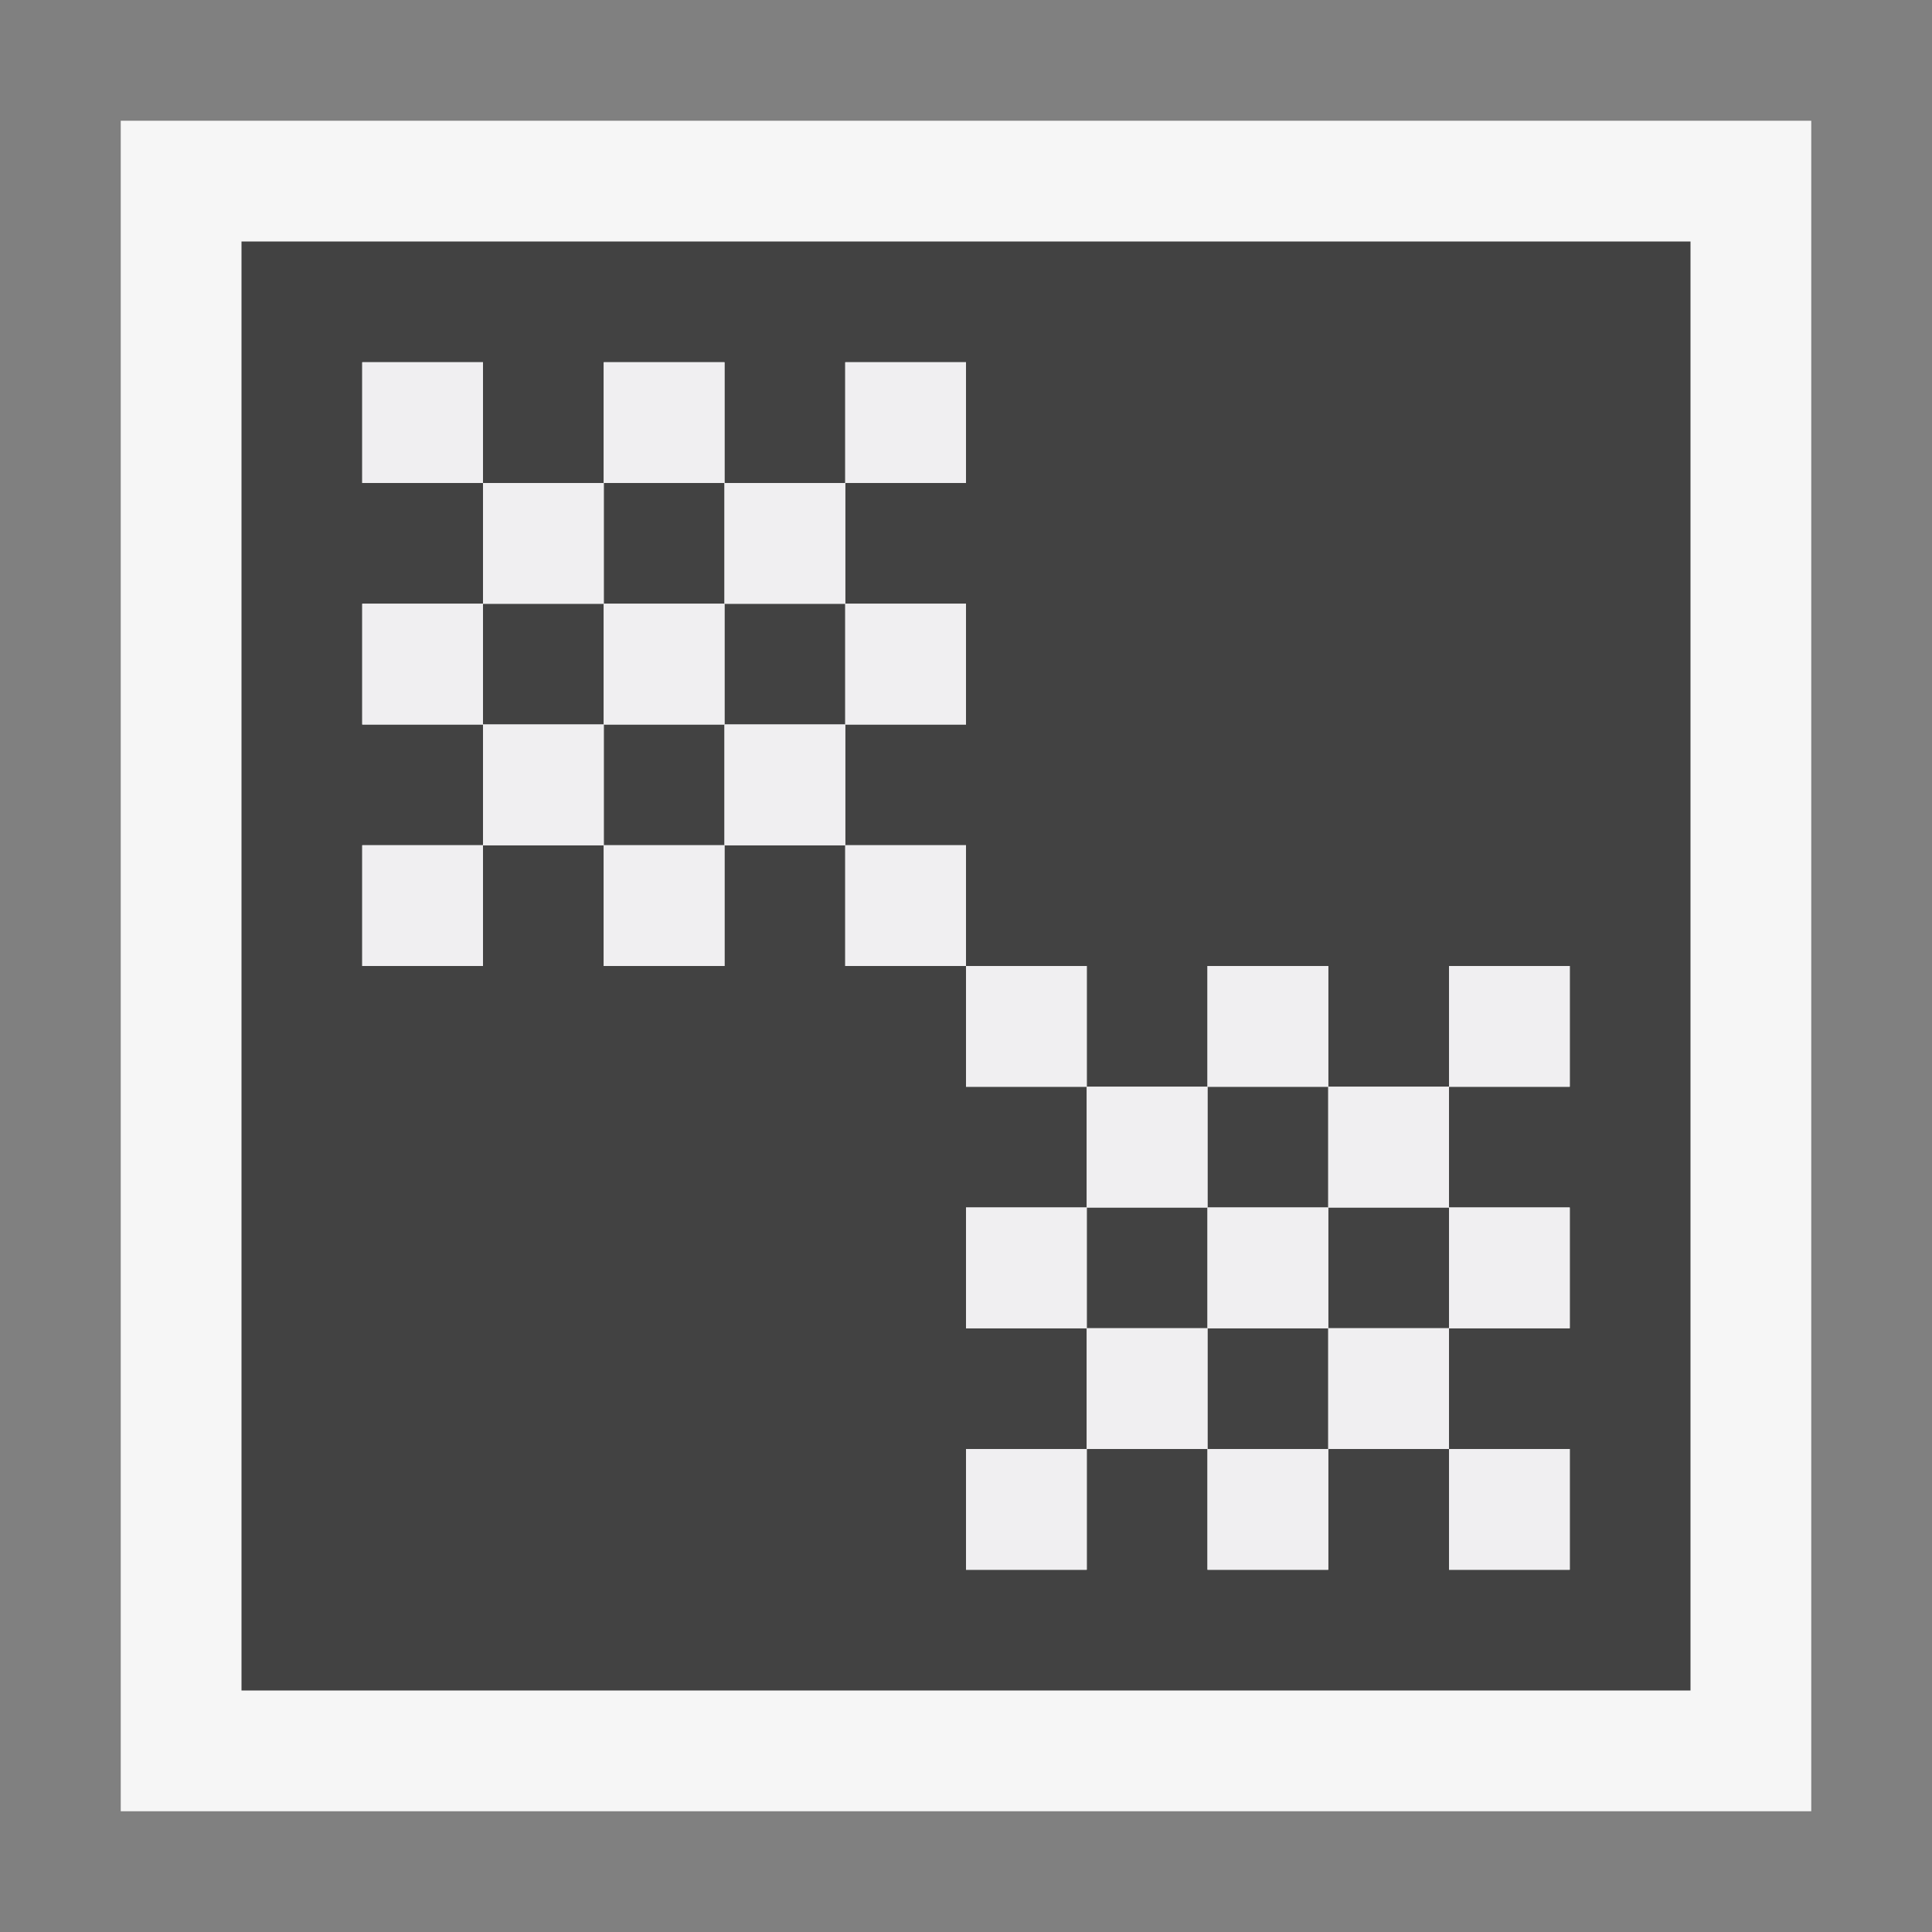
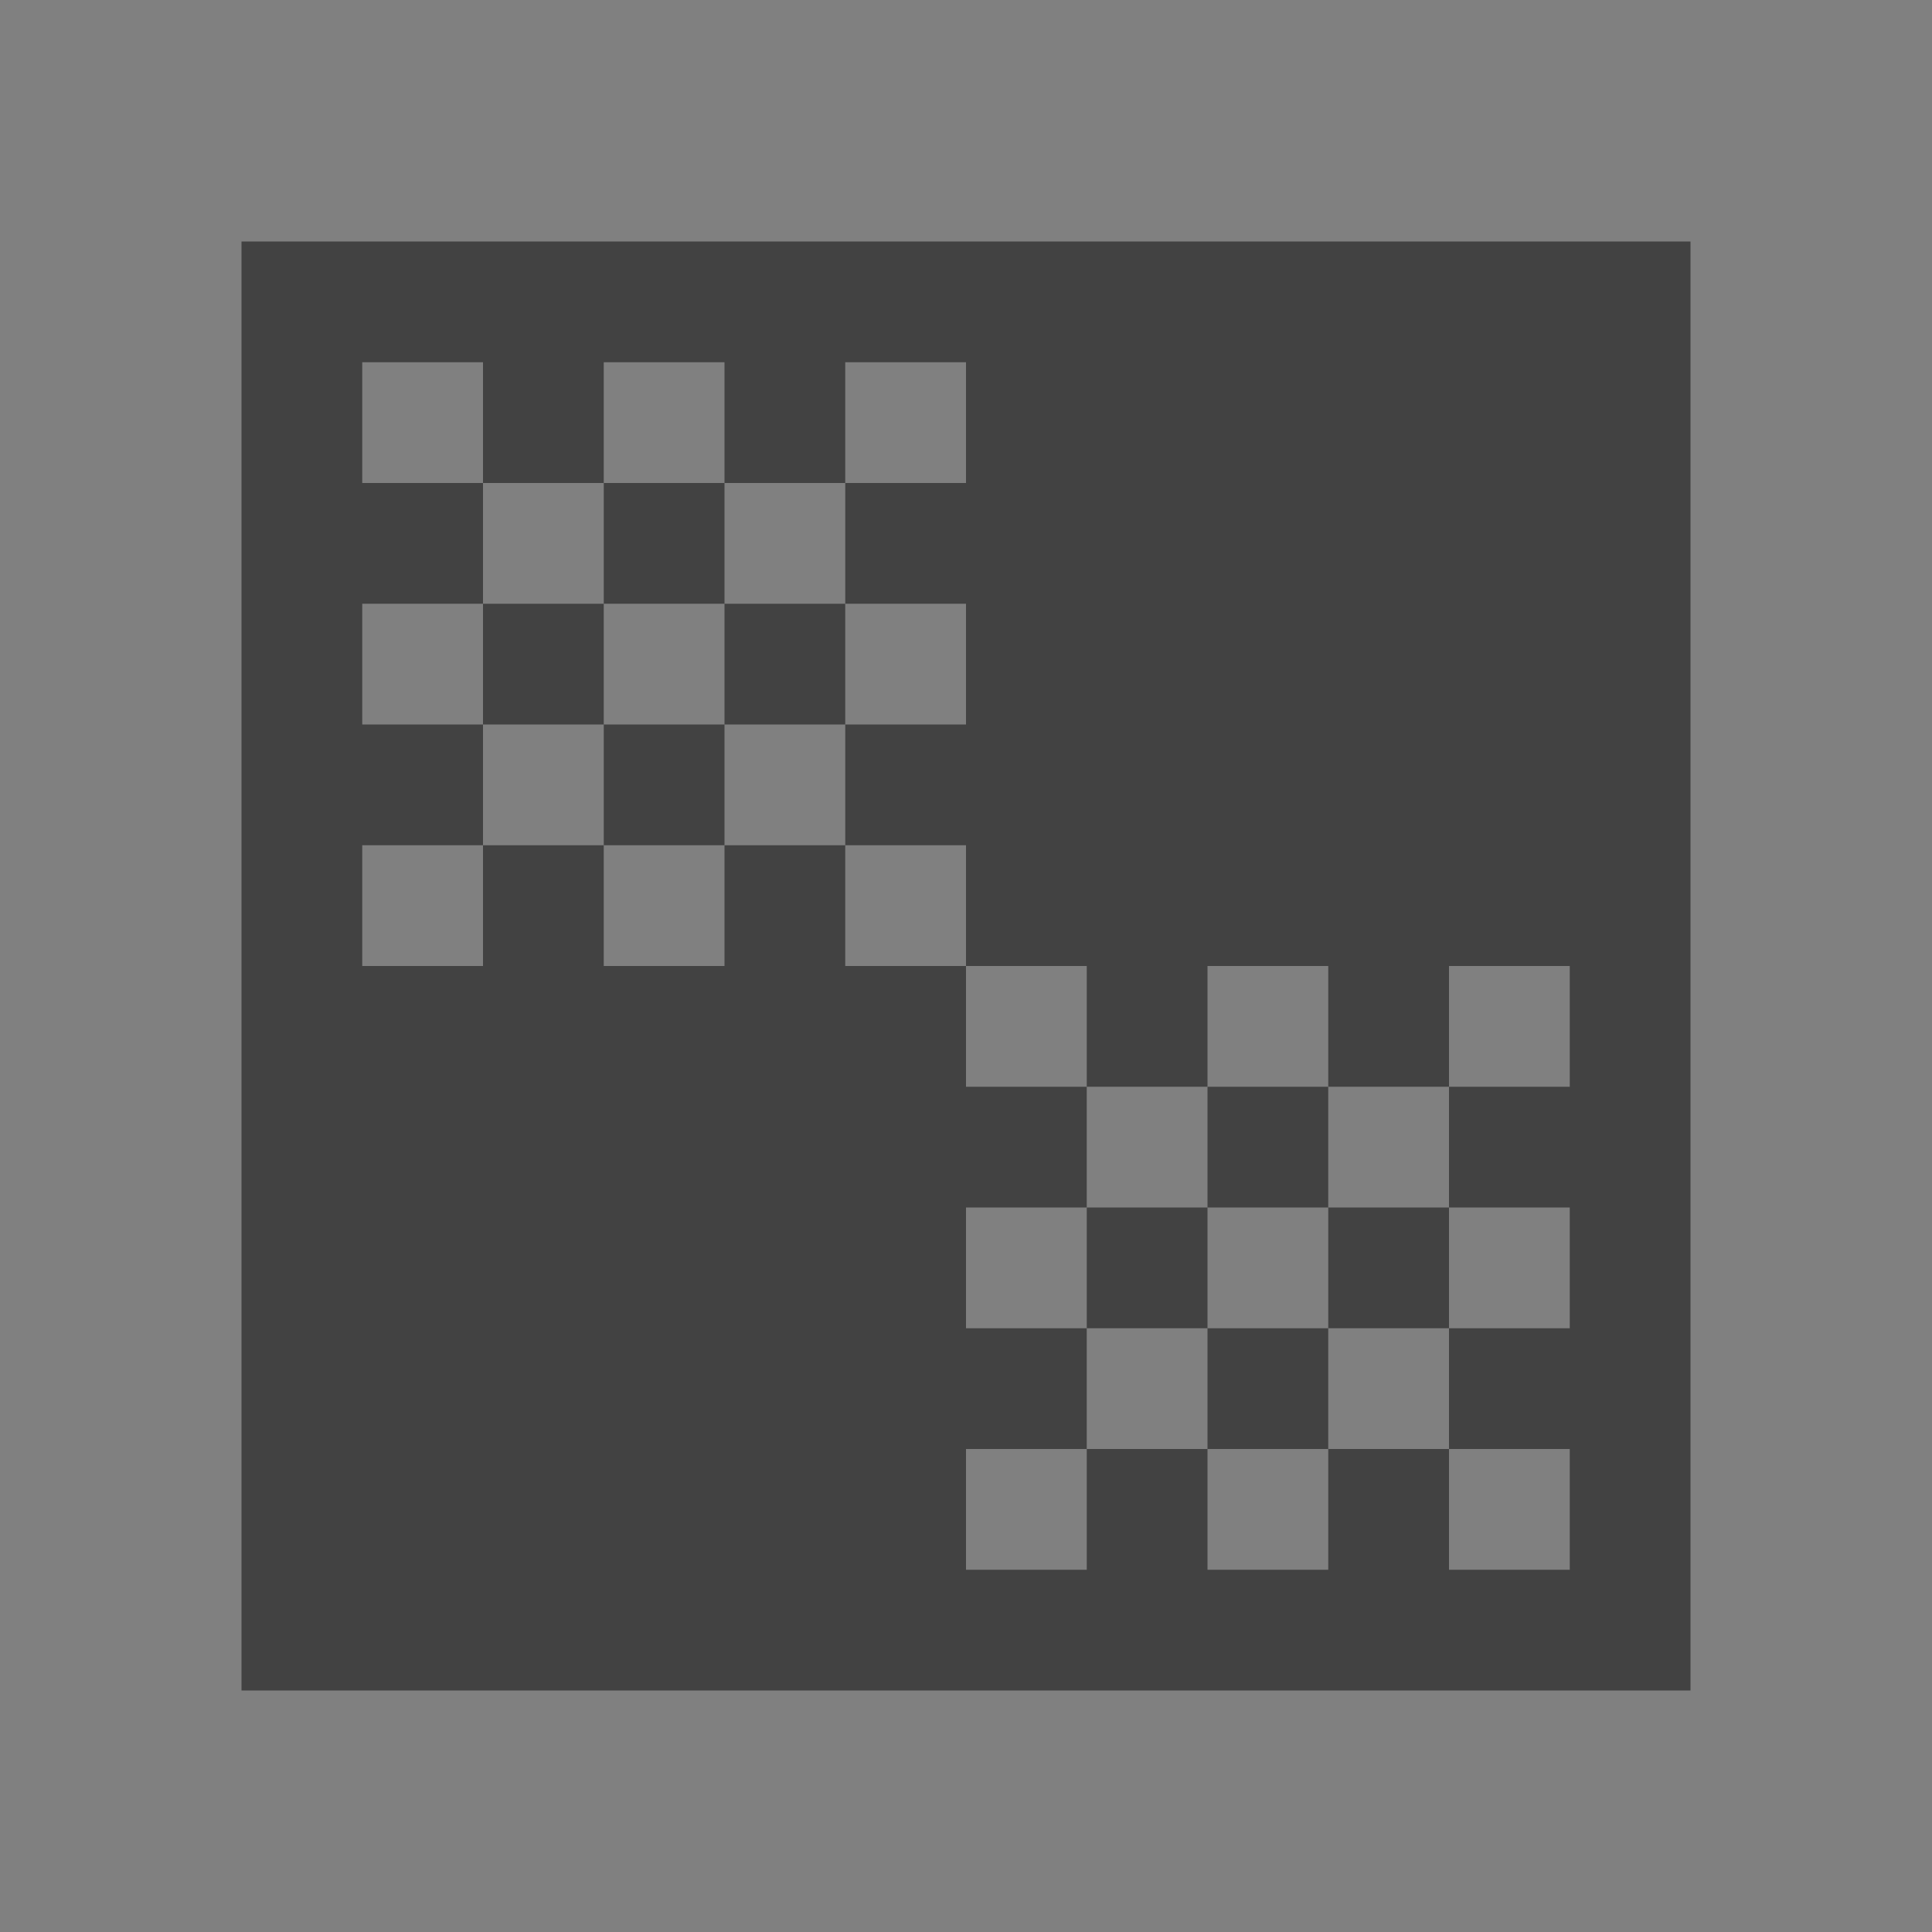
<svg xmlns="http://www.w3.org/2000/svg" viewBox="0 0 16 16">
  <rect x="0" y="0" width="16" height="16" fill="#808080" stroke="none" />
  <style>.st0{opacity:0}.st0,.st1{fill:#f6f6f6}.st2{fill:none}.st3{fill:#424242}.st4{fill:#f0eff1}</style>
  <g id="outline">
    <path class="st0" d="M0 0h16v16H0z" />
-     <path class="st1" d="M1 1h14v14H1z" />
  </g>
  <g id="icon_x5F_bg">
    <path class="st2" d="M10 8h1v1h-1zM6 4h1v1H6zM3 6h1V5H3V4h1V3H3v5h1V7H3zM7 7h1v1H7zM4 6h1v1H4zM5 5h1v1H5zM6 6h1v1H6zM4 4h1v1H4zM10 12h1v1h-1zM5 7h1v1H5zM12 12h1v1h-1zM7 3h1v1H7zM5 3h1v1H5zM7 5h1v1H7zM12 10h1v1h-1zM11 9h1v1h-1zM11 11h1v1h-1zM12 8h1v1h-1zM9 11h1v1H9zM8 11h1v-1H8V9h1V8H8v5h1v-1H8zM10 10h1v1h-1zM9 9h1v1H9z" />
    <path class="st3" d="M11 10h1v1h-1zM10 9h1v1h-1zM9 10h1v1H9zM10 11h1v1h-1z" />
    <g>
      <path class="st3" d="M5 6h1v1H5zM6 5h1v1H6zM5 4h1v1H5zM4 5h1v1H4z" />
    </g>
    <path class="st3" d="M2 2v12h12V2H2zm11 7h-1v1h1v1h-1v1h1v1h-1v-1h-1v1h-1v-1H9v1H8v-1h1v-1H8v-1h1V9H8V8H7V7H6v1H5V7H4v1H3V7h1V6H3V5h1V4H3V3h1v1h1V3h1v1h1V3h1v1H7v1h1v1H7v1h1v1h1v1h1V8h1v1h1V8h1v1z" />
  </g>
  <g id="icon_x5F_fg">
-     <path class="st2" d="M10 9h1v1h-1zM5 6h1v1H5zM10 11h1v1h-1zM4 5h1v1H4zM9 10h1v1H9zM6 5h1v1H6zM5 4h1v1H5zM11 10h1v1h-1z" />
-     <path class="st4" d="M4 6h1v1H4zM5 3h1v1H5zM7 3h1v1H7zM5 5h1v1H5zM7 5h1v1H7zM3 3h1v1H3zM3 7h1v1H3zM3 5h1v1H3zM5 7h1v1H5zM7 7h1v1H7zM4 4h1v1H4zM6 4h1v1H6zM6 6h1v1H6z" />
    <g>
-       <path class="st4" d="M8 12h1v1H8zM10 12h1v1h-1zM12 12h1v1h-1zM12 10h1v1h-1zM8 10h1v1H8zM9 11h1v1H9zM10 8h1v1h-1zM11 11h1v1h-1zM10 10h1v1h-1zM9 9h1v1H9zM11 9h1v1h-1zM12 8h1v1h-1zM8 8h1v1H8z" />
-     </g>
+       </g>
  </g>
</svg>